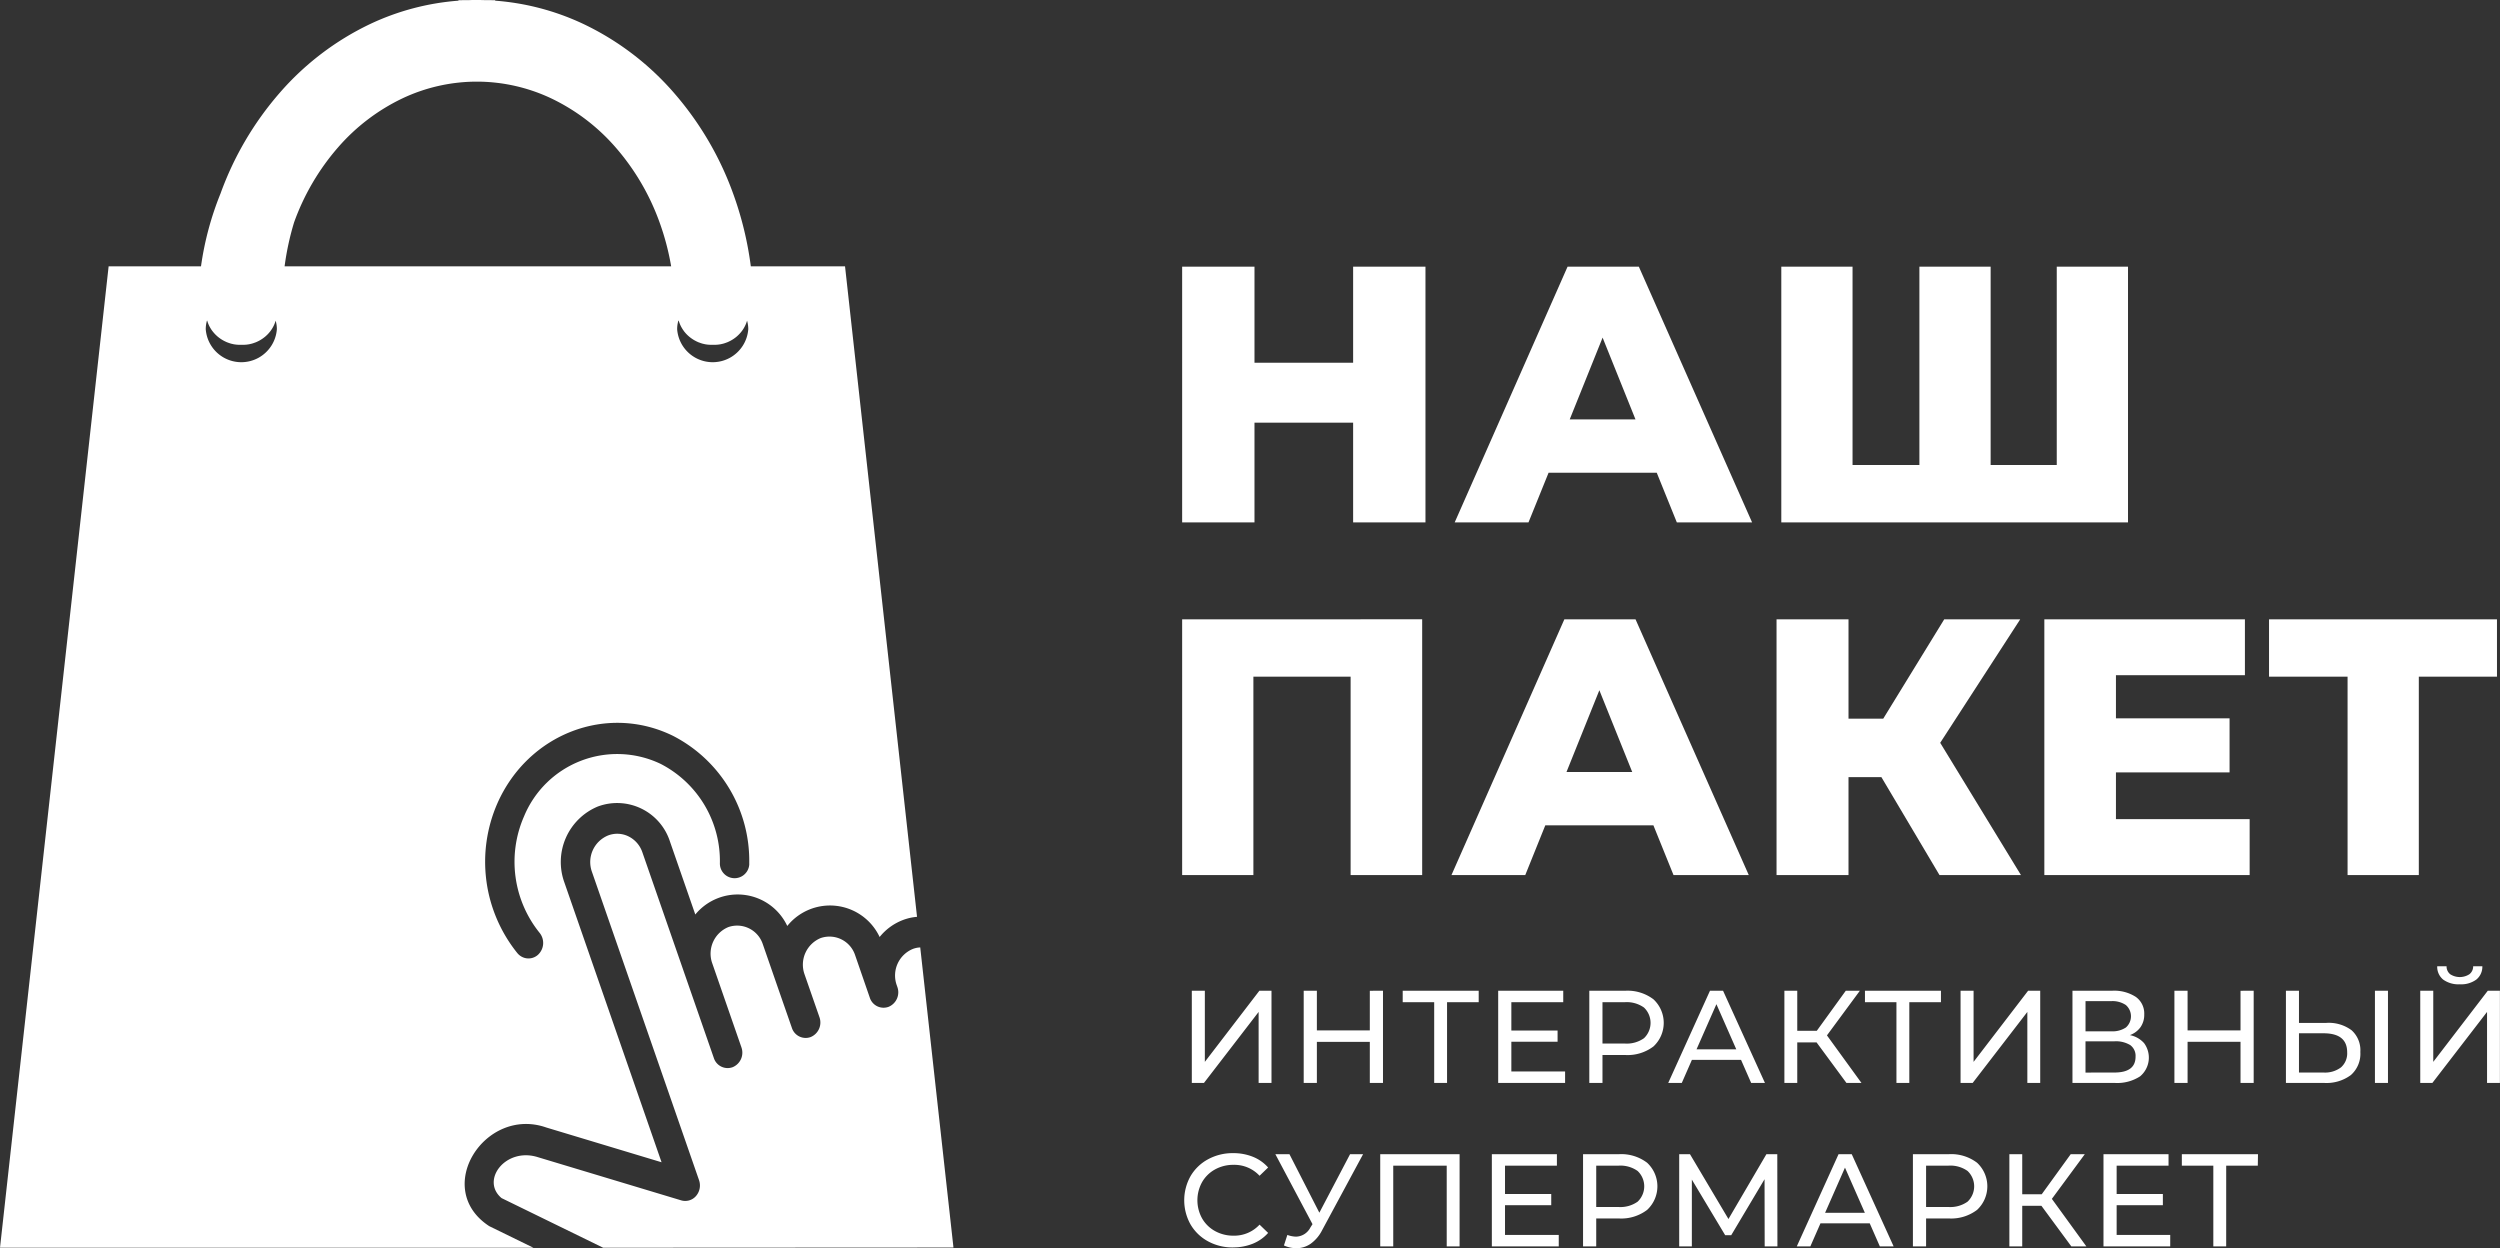
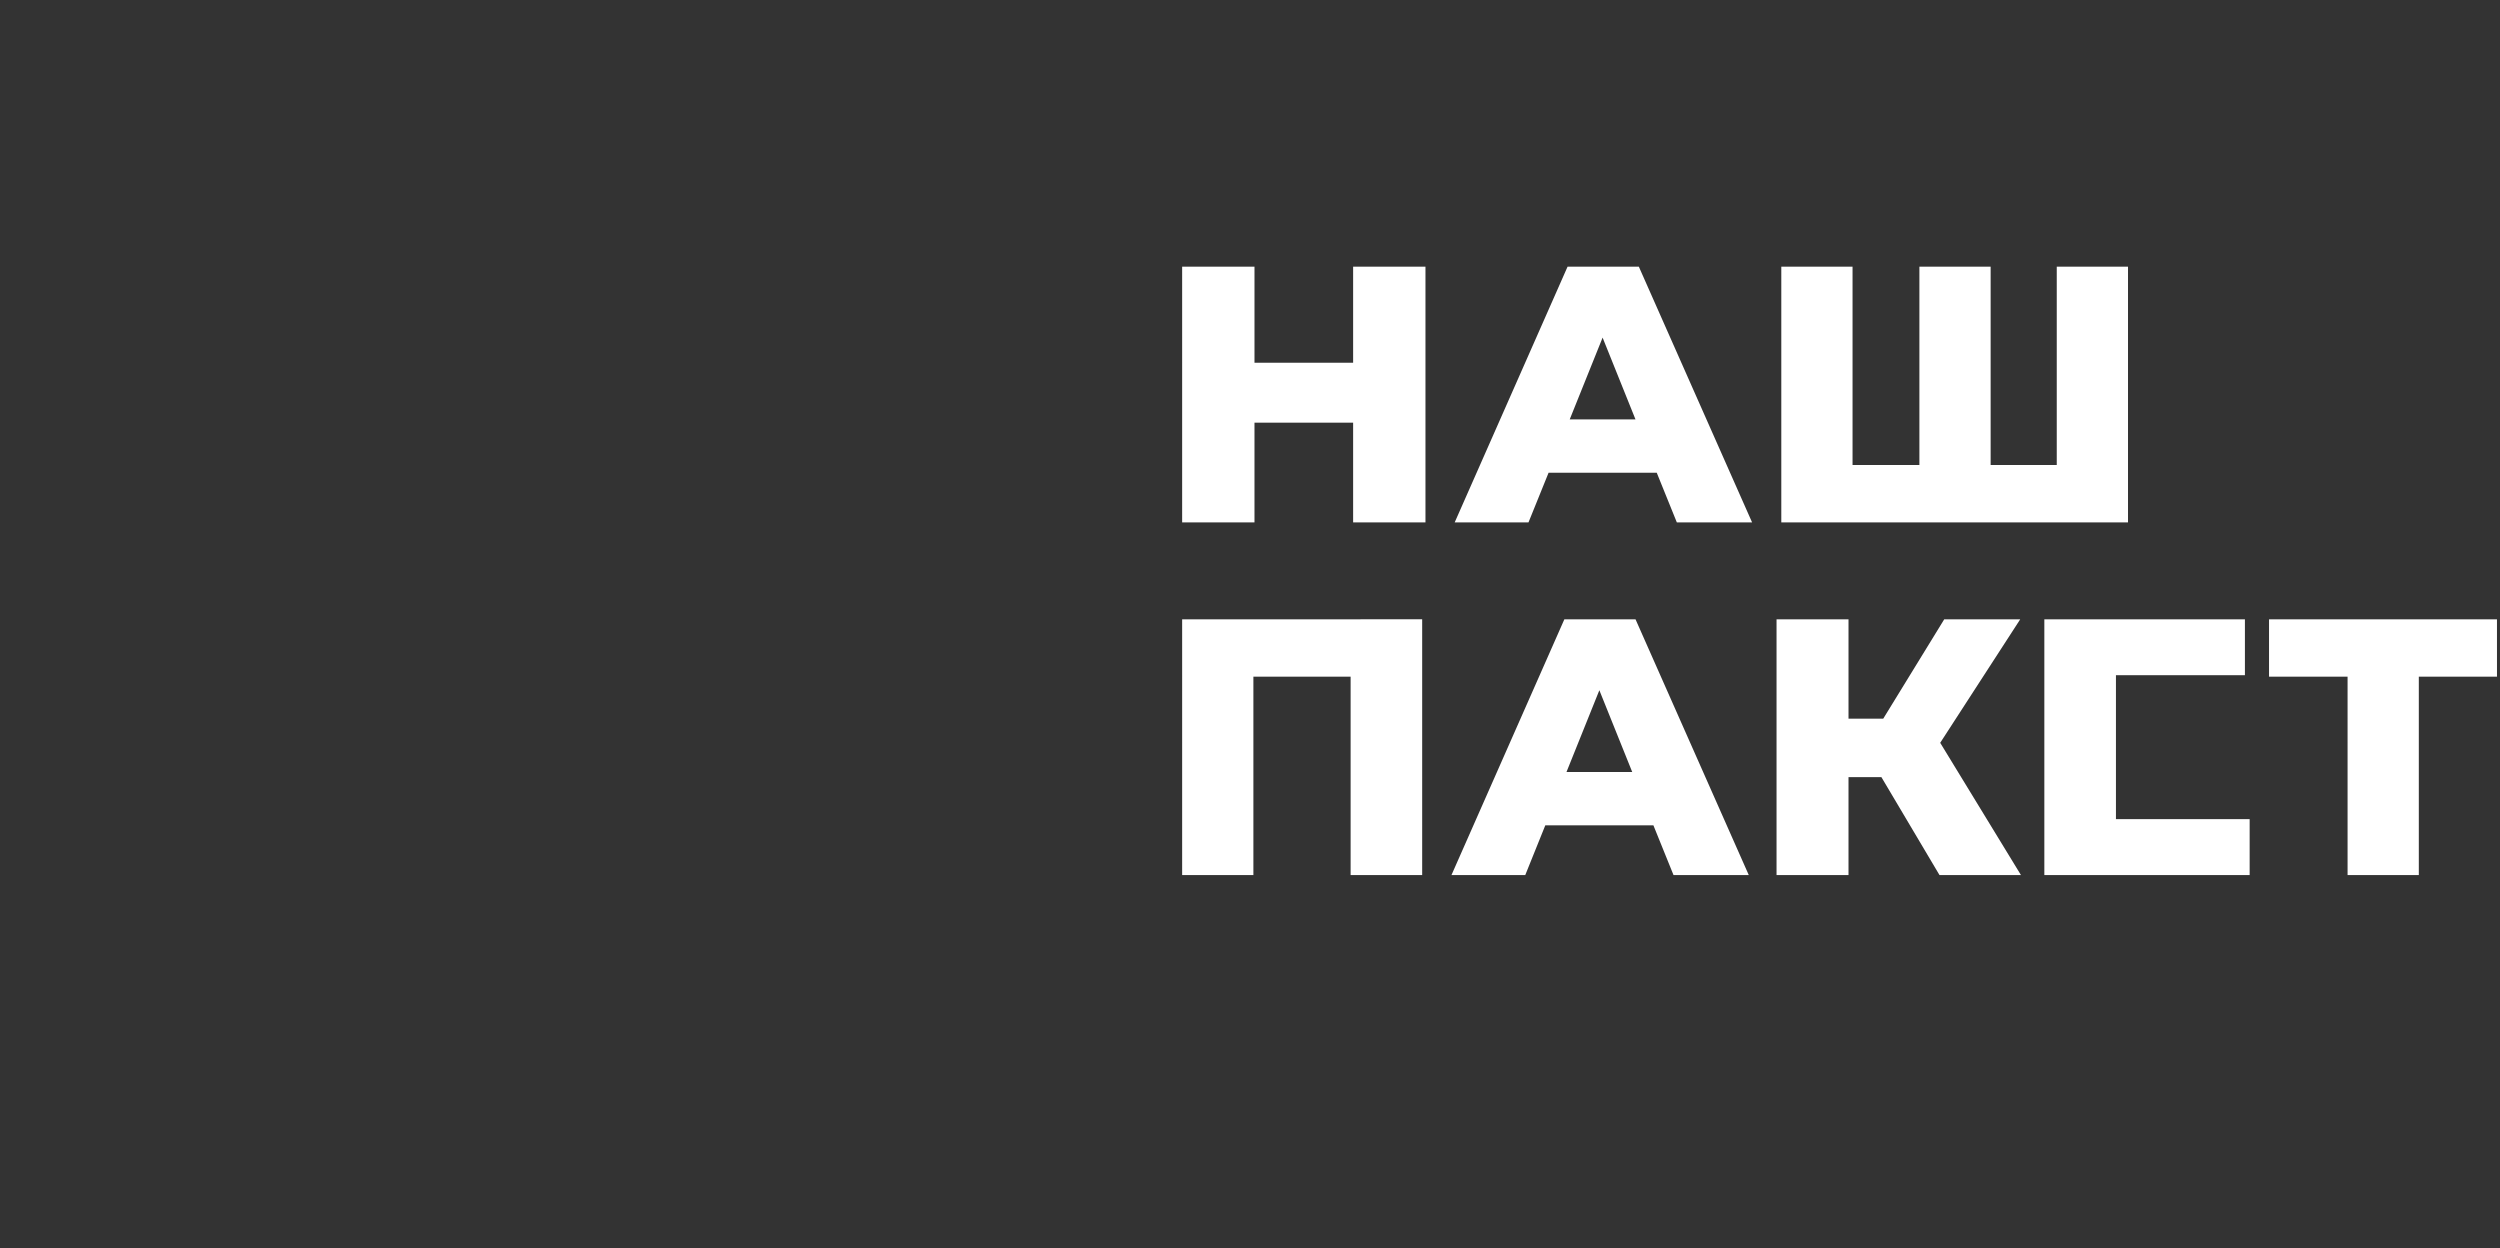
<svg xmlns="http://www.w3.org/2000/svg" width="272" height="135.808" viewBox="0 0 272 135.808">
  <rect x="0" y="0" width="272" height="135.808" fill="#333333" stroke="none" />
  <g id="лого" transform="translate(-212.775 -202.698)">
-     <path id="Контур_12503" data-name="Контур 12503" d="M304.713,231.674H294.464a37.038,37.038,0,0,0-1.927-7.924,34.513,34.513,0,0,0-6.448-10.963,30.292,30.292,0,0,0-9.807-7.465,27.285,27.285,0,0,0-9.631-2.55v-.053l-1.164-.008c-.273-.008-.547-.014-.822-.014h-.023c-.275,0-.549,0-.822.014l-1.164.008v.053a27.293,27.293,0,0,0-9.631,2.55,30.288,30.288,0,0,0-9.807,7.465,34.534,34.534,0,0,0-6.448,10.962,33.385,33.385,0,0,0-2.126,7.925h-10.05L212.775,338.452h58.036l-4.806-2.349c-6.236-4.073-.483-13.068,6.193-10.737l12.555,3.786L274.176,298.7a6.539,6.539,0,0,1,3.635-8.251,6.036,6.036,0,0,1,7.86,3.821l2.753,7.927a5.964,5.964,0,0,1,10.006,1.247,5.966,5.966,0,0,1,10.049,1.2,6,6,0,0,1,2.512-1.839,5.616,5.616,0,0,1,1.557-.356l-7.834-70.778Zm-69.394,5.913a3.446,3.446,0,0,0,.353.812l.007.011.032.053.007.01c.051.08.1.157.161.234l.005.007.04.052.008.009.04.051.007.008q.113.137.238.264l.015.015.046.044h0l.054.051.055.05h0l.057.05h0l.039.033.024.02.044.035.014.011.05.038.013.01.049.036.017.012.047.034.063.042h0l.038.025.036.023.039.025.025.015.046.027.03.018.043.024,0,0,.063.035,0,0,.069.035h0l.044.022.029.014.042.02.041.019.036.016.044.02.032.014.068.028.01,0,.079.03.039.014.043.015.04.014.043.014.041.013.048.014.031.009.063.017.018.005.011,0c.054.014.109.027.164.039l.033.007.065.013.017,0,.073.014.022,0,.081.012h.008l.084.011.008,0h0l.026,0,.062.006.034,0,.054.005.047,0,.046,0,.037,0,.071,0h.233l.07,0,.037,0,.046,0,.047,0,.054-.005.034,0,.062-.006.026,0h0l.008,0,.084-.011h.008l.08-.012.022,0,.073-.014.017,0,.064-.013.034-.007c.054-.012.109-.025.164-.039l.01,0,.019-.005.063-.017.031-.009.048-.014.041-.013.043-.014.04-.014.043-.015.039-.014.079-.03.01,0,.068-.028.033-.014.044-.02.037-.016.04-.019.042-.02.029-.014.044-.022h0l.069-.035,0,0,.063-.035,0,0,.042-.024.031-.018.045-.027.026-.015.038-.025.036-.023.038-.025h0l.063-.042.047-.034.017-.012.049-.036.013-.01.051-.038.014-.011.044-.035.024-.02.04-.033h0l.057-.05h0l.055-.05.054-.051h0l.046-.044.015-.015c.084-.084.164-.173.238-.264l.007-.008.041-.051.007-.009.04-.052.005-.007c.056-.076.111-.154.16-.234l.007-.01.032-.053.007-.011a3.429,3.429,0,0,0,.353-.812,3.371,3.371,0,0,1,.131.931,3.88,3.88,0,0,1-7.738,0,3.37,3.37,0,0,1,.131-.931Zm51.3,0a3.444,3.444,0,0,0,.353.812l.007.011.032.053.006.01c.051.08.1.157.161.234l0,.007.041.052.007.009.041.051.007.008q.112.137.238.264l.015.015.046.044h0l.053.051.056.05h0l.057.05h0l.04.033.024.02.044.035.015.011.049.038.014.01.049.036.017.012.047.034.063.042h0l.038.025.035.023.039.025.025.015.046.027.03.018.043.024,0,0,.063.035,0,0,.068.035h0l.043.022.029.014.042.02.04.019.037.016.044.02.033.014.068.028.01,0,.079.03.039.014.043.015.04.014.043.014.041.013.048.014.031.009.063.017.019.005.01,0c.054.014.109.027.164.039l.033.007.064.013.017,0,.072.014.022,0,.081.012h.008l.084.011.008,0h0l.026,0,.062.006.034,0,.054.005.047,0,.046,0,.036,0,.071,0h.234l.07,0,.037,0,.046,0,.047,0,.053-.005.035,0,.062-.006.026,0h0l.008,0,.084-.011h.008l.081-.012.022,0,.073-.014.017,0,.065-.013.033-.007c.055-.012.109-.025.164-.039l.011,0,.018-.005.063-.017.031-.009.048-.014.041-.013.043-.014.04-.014.043-.015.038-.014.08-.03.01,0,.068-.028.032-.014.044-.02.036-.016.041-.019.042-.02.029-.014.044-.022h0l.069-.035,0,0,.063-.035,0,0,.042-.024.03-.018.046-.027.025-.015.039-.025.036-.023.038-.025h0l.063-.042.047-.034.017-.012.049-.036.013-.01.05-.038.014-.011.044-.035.024-.02.039-.033h0l.056-.05h0l.055-.05.053-.051h0l.045-.044.016-.015q.125-.127.238-.264l.007-.008.04-.051.008-.009.04-.052.005-.007c.056-.076.11-.154.16-.234l.006-.01.033-.053.007-.011a3.462,3.462,0,0,0,.353-.812,3.371,3.371,0,0,1,.131.931,3.88,3.88,0,0,1-7.738,0,3.371,3.371,0,0,1,.131-.931Zm-.821-5.913H243.739a29.694,29.694,0,0,1,1.032-4.779,25.572,25.572,0,0,1,4.78-8.157,21.61,21.61,0,0,1,6.981-5.323,18.955,18.955,0,0,1,8.11-1.835h.023a18.956,18.956,0,0,1,8.111,1.835,21.61,21.61,0,0,1,6.981,5.323,25.572,25.572,0,0,1,4.78,8.157,27.766,27.766,0,0,1,1.26,4.779Zm8.5,64.991a1.6,1.6,0,1,1-3.2-.037,11.878,11.878,0,0,0-6.456-10.825,10.966,10.966,0,0,0-14.858,5.73,12.313,12.313,0,0,0,1.7,12.659,1.751,1.751,0,0,1-.166,2.377,1.538,1.538,0,0,1-1.718.252,1.6,1.6,0,0,1-.538-.426,15.837,15.837,0,0,1-2.178-16.278c3.339-7.579,11.91-10.885,19.1-7.367a15.271,15.271,0,0,1,8.307,13.918ZM278.4,338.452l-11.053-5.4c-2.315-1.929.433-5.562,3.943-4.455l15.6,4.7a1.547,1.547,0,0,0,1.61-.472,1.754,1.754,0,0,0,.33-1.725l-11.657-33.561a3.129,3.129,0,0,1,1.758-3.942,2.777,2.777,0,0,1,2.225.1,3,3,0,0,1,1.508,1.729l4.562,13.133c.009.035.025.072.037.107l3.177,9.141a1.578,1.578,0,0,0,2.049,1,1.711,1.711,0,0,0,.952-2.16l-3.2-9.219a3.128,3.128,0,0,1,1.784-3.866,2.939,2.939,0,0,1,3.729,1.823l1.526,4.4c.009.027.016.052.026.076l1.624,4.667a1.578,1.578,0,0,0,2.049,1,1.712,1.712,0,0,0,.952-2.16l-1.642-4.721a3.133,3.133,0,0,1,1.781-3.89,2.938,2.938,0,0,1,3.728,1.823l1.617,4.682s0,.008,0,.009l0,0c.018.023.014.018.009.011l0,0v.009l0,0h0a1.574,1.574,0,0,0,2.036.947,1.712,1.712,0,0,0,.947-2.159l-.093-.268a3.126,3.126,0,0,1,1.783-3.87,2.521,2.521,0,0,1,.8-.163l3.615,32.653Z" fill="#fff" fill-rule="evenodd" />
-     <path id="Контур_12504" data-name="Контур 12504" d="M409.944,241.2v27.824h-7.871V258.176H391.341v10.851h-7.87V241.2h7.87v10.454h10.732V241.2ZM435.1,263.622H423.339l-2.187,5.406h-8.029L425.406,241.2h7.751l12.322,27.824h-8.188l-2.186-5.406Zm-2.306-5.8-3.578-8.9-3.578,8.9ZM486.38,241.2v27.824H448.659V241.2h7.751v21.584h7.273V241.2h7.751v21.584h7.194V241.2Zm-76.794,38.369V307.4H401.8V285.813H391.222V307.4h-7.751V279.572Zm25.161,22.418H422.981L420.8,307.4h-8.029l12.282-27.824H432.8L445.121,307.4h-8.188l-2.186-5.406Zm-2.306-5.8-3.578-8.9-3.577,8.9Zm27.108.557h-3.578V307.4h-7.83V279.572h7.83v10.812h3.776l6.638-10.812h8.267l-8.705,13.436,8.785,14.389H465.87l-6.32-10.653Zm40.066,4.571V307.4H477.277V279.572H499.1v6.081H485.068v4.69H497.43v5.883H485.068v5.088Zm26.91-15.5H518.02V307.4h-7.751V285.813h-8.546v-6.24h24.8Z" transform="translate(-42.078 -9.492)" fill="#fff" fill-rule="evenodd" />
-     <path id="Контур_12505" data-name="Контур 12505" d="M384.6,344.884h1.418v7.738l5.932-7.738h1.319v10.03h-1.4V347.19l-5.946,7.723H384.6v-10.03Zm20.8,0v10.03h-1.433v-4.47h-5.76v4.47h-1.433v-10.03h1.433V349.2h5.76v-4.313Zm10.4,1.246H412.37v8.783h-1.4V346.13h-3.425v-1.246h8.268v1.246Zm9.413,7.537v1.246h-7.28v-10.03h7.079v1.246h-5.646v3.081h5.03v1.218h-5.03v3.239Zm6.547-8.783a4.646,4.646,0,0,1,3.066.931,3.5,3.5,0,0,1,0,5.13,4.646,4.646,0,0,1-3.066.931h-2.479v3.037h-1.433v-10.03Zm-.043,5.745a3.231,3.231,0,0,0,2.077-.58,2.3,2.3,0,0,0,0-3.339,3.235,3.235,0,0,0-2.077-.58h-2.436v4.5Zm12.622,1.777h-5.33l-1.1,2.508h-1.476l4.543-10.03H442.4l4.557,10.03h-1.5l-1.1-2.508Zm-.5-1.146-2.163-4.915-2.164,4.915Zm8.725-.76h-2.092v4.413h-1.4v-10.03h1.4v4.356H452.6l3.152-4.356h1.533l-3.582,4.857,3.754,5.173h-1.634l-3.252-4.413Zm13.539-4.37h-3.439v8.783h-1.4V346.13h-3.425v-1.246h8.267v1.246Zm2.134-1.246h1.419v7.738l5.932-7.738h1.318v10.03h-1.4V347.19l-5.947,7.723h-1.319v-10.03Zm18.426,4.828a2.782,2.782,0,0,1,1.54.867,2.653,2.653,0,0,1-.43,3.618,4.56,4.56,0,0,1-2.773.716h-4.585v-10.03h4.313a4.328,4.328,0,0,1,2.572.666,2.214,2.214,0,0,1,.924,1.913,2.334,2.334,0,0,1-.408,1.389,2.45,2.45,0,0,1-1.154.86Zm-4.829-.415h2.795a2.62,2.62,0,0,0,1.6-.416,1.622,1.622,0,0,0-.007-2.443,2.6,2.6,0,0,0-1.591-.423h-2.795V349.3Zm3.138,4.485q2.307,0,2.307-1.719a1.444,1.444,0,0,0-.58-1.268,3.007,3.007,0,0,0-1.727-.408h-3.138v3.4Zm15.159-8.9v10.03H498.7v-4.47h-5.76v4.47h-1.433v-10.03h1.433V349.2h5.76v-4.313Zm7.908,3.5a4.151,4.151,0,0,1,2.744.8,2.917,2.917,0,0,1,.953,2.364,3.086,3.086,0,0,1-1.025,2.507,4.438,4.438,0,0,1-2.93.86h-4.141v-10.03h1.419v3.5Zm-.315,5.4a2.875,2.875,0,0,0,1.913-.566,2.034,2.034,0,0,0,.666-1.64q0-2.064-2.579-2.064h-2.665v4.27Zm5.6-8.9h1.418v10.03h-1.418v-10.03Zm4.927,0h1.419v7.738l5.932-7.738h1.319v10.03h-1.4V347.19l-5.947,7.723h-1.319v-10.03Zm4.314-.7a2.844,2.844,0,0,1-1.813-.509,1.789,1.789,0,0,1-.652-1.454h1.017a1.093,1.093,0,0,0,.394.867,1.928,1.928,0,0,0,2.092,0,1.073,1.073,0,0,0,.408-.867h1a1.8,1.8,0,0,1-.653,1.447,2.788,2.788,0,0,1-1.8.516Zm-133.487,28.63a5.54,5.54,0,0,1-2.715-.666,4.9,4.9,0,0,1-1.9-1.834,5.37,5.37,0,0,1,0-5.259,4.887,4.887,0,0,1,1.906-1.834,5.583,5.583,0,0,1,2.722-.666,5.678,5.678,0,0,1,2.15.394,4.4,4.4,0,0,1,1.662,1.168l-.932.9a3.737,3.737,0,0,0-2.823-1.19,4.094,4.094,0,0,0-2.02.5,3.639,3.639,0,0,0-1.411,1.383,4.071,4.071,0,0,0,0,3.941,3.635,3.635,0,0,0,1.411,1.383,4.087,4.087,0,0,0,2.02.5,3.743,3.743,0,0,0,2.823-1.2l.932.9a4.457,4.457,0,0,1-1.67,1.175,5.645,5.645,0,0,1-2.156.4Zm14.156-10.145-4.456,8.268a4.051,4.051,0,0,1-1.247,1.476,2.722,2.722,0,0,1-1.562.487,3.346,3.346,0,0,1-1.346-.3l.372-1.147a2.9,2.9,0,0,0,.946.187,1.806,1.806,0,0,0,1.562-1l.229-.358-4.04-7.609h1.533l3.252,6.362,3.339-6.362Zm10.5,0V372.7h-1.4v-8.783h-5.818V372.7H405.1v-10.03Zm10.789,8.783V372.7h-7.279v-10.03h7.078v1.247h-5.646v3.08h5.03v1.218h-5.03v3.238Zm6.547-8.783a4.648,4.648,0,0,1,3.067.931,3.5,3.5,0,0,1,0,5.13,4.648,4.648,0,0,1-3.067.932H428.6V372.7h-1.433v-10.03Zm-.043,5.746a3.239,3.239,0,0,0,2.078-.58,2.3,2.3,0,0,0,0-3.339,3.234,3.234,0,0,0-2.078-.58H428.6v4.5Zm15.9,4.284-.014-7.308-3.625,6.09h-.659l-3.625-6.047V372.7h-1.376v-10.03h1.175l4.184,7.05,4.127-7.05H448.3l.014,10.03Zm11.4-2.508h-5.33l-1.1,2.508h-1.476l4.543-10.03H456.4l4.557,10.03h-1.5l-1.1-2.508Zm-.5-1.146-2.164-4.915-2.163,4.915Zm9.141-6.377a4.646,4.646,0,0,1,3.066.931,3.5,3.5,0,0,1,0,5.13,4.646,4.646,0,0,1-3.066.932h-2.479V372.7h-1.433v-10.03Zm-.043,5.746a3.235,3.235,0,0,0,2.077-.58,2.3,2.3,0,0,0,0-3.339,3.231,3.231,0,0,0-2.077-.58h-2.436v4.5Zm10.1-.129H474.95V372.7h-1.4v-10.03h1.4v4.356h2.121l3.152-4.356h1.533l-3.582,4.858,3.754,5.173h-1.634l-3.252-4.413Zm14.026,3.166V372.7H483.79v-10.03h7.078v1.247h-5.646v3.08h5.03v1.218h-5.03v3.238Zm9.528-7.536h-3.439V372.7h-1.4v-8.783h-3.425v-1.247H500.6Z" transform="translate(-42.156 -34.393)" fill="#fff" fill-rule="evenodd" />
+     <path id="Контур_12504" data-name="Контур 12504" d="M409.944,241.2v27.824h-7.871V258.176H391.341v10.851h-7.87V241.2h7.87v10.454h10.732V241.2ZM435.1,263.622H423.339l-2.187,5.406h-8.029L425.406,241.2h7.751l12.322,27.824h-8.188l-2.186-5.406Zm-2.306-5.8-3.578-8.9-3.578,8.9ZM486.38,241.2v27.824H448.659V241.2h7.751v21.584h7.273V241.2h7.751v21.584h7.194V241.2Zm-76.794,38.369V307.4H401.8V285.813H391.222V307.4h-7.751V279.572Zm25.161,22.418H422.981L420.8,307.4h-8.029l12.282-27.824H432.8L445.121,307.4h-8.188l-2.186-5.406Zm-2.306-5.8-3.578-8.9-3.577,8.9Zm27.108.557h-3.578V307.4h-7.83V279.572h7.83v10.812h3.776l6.638-10.812h8.267l-8.705,13.436,8.785,14.389H465.87l-6.32-10.653Zm40.066,4.571V307.4H477.277V279.572H499.1v6.081H485.068v4.69v5.883H485.068v5.088Zm26.91-15.5H518.02V307.4h-7.751V285.813h-8.546v-6.24h24.8Z" transform="translate(-42.078 -9.492)" fill="#fff" fill-rule="evenodd" />
  </g>
</svg>